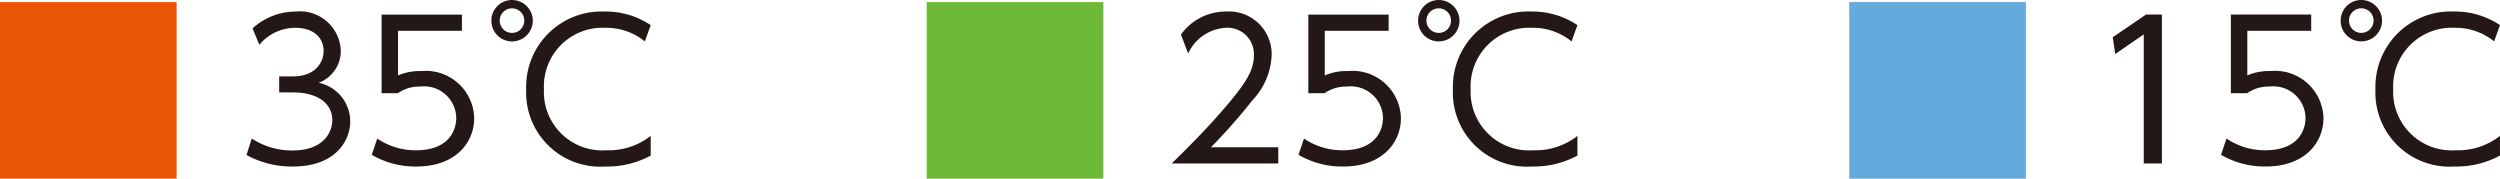
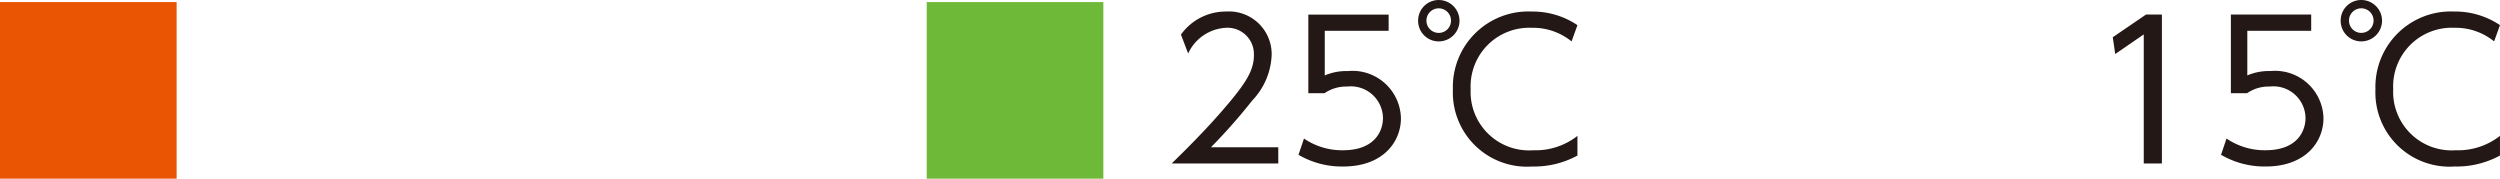
<svg xmlns="http://www.w3.org/2000/svg" width="132.289" height="9.456" viewBox="0 0 132.289 9.456">
  <g id="p10-05" transform="translate(-845 -1608.063)">
    <g id="グループ化_391" data-name="グループ化 391" transform="translate(845 1606.714)">
      <g id="グループ化_390" data-name="グループ化 390" transform="translate(0 1.458)">
        <rect id="長方形_277" data-name="長方形 277" width="9.346" height="9.346" fill="#ea5504" />
      </g>
-       <path id="パス_1129" data-name="パス 1129" d="M.53-.45A4.976,4.976,0,0,0,2.98.16c2.3,0,3.04-1.4,3.04-2.39A2.094,2.094,0,0,0,4.35-4.27,1.8,1.8,0,0,0,5.52-6,2.168,2.168,0,0,0,3.13-8.04a3.422,3.422,0,0,0-2.28.89l.36.87a2.478,2.478,0,0,1,1.92-.9c.87,0,1.48.46,1.48,1.23,0,.61-.45,1.34-1.61,1.34H2.26v.85h.73c1.36,0,2.08.62,2.08,1.46,0,.71-.53,1.61-2.08,1.61A3.85,3.85,0,0,1,.81-1.32Zm11.4-7.43H7.68v4.16h.86a2,2,0,0,1,1.19-.35,1.7,1.7,0,0,1,1.9,1.66c0,.67-.41,1.71-2.12,1.71a3.569,3.569,0,0,1-2.06-.62l-.29.86A4.53,4.53,0,0,0,9.52.16c2.14,0,3.06-1.33,3.06-2.55a2.562,2.562,0,0,0-2.81-2.5,2.9,2.9,0,0,0-1.22.23V-7.02h3.38Zm2.65-.77a1.086,1.086,0,0,0-1.09,1.09,1.088,1.088,0,0,0,1.09,1.1,1.1,1.1,0,0,0,1.1-1.1A1.1,1.1,0,0,0,14.58-8.65Zm0,.44a.649.649,0,0,1,.65.65.649.649,0,0,1-.65.65.649.649,0,0,1-.65-.65A.649.649,0,0,1,14.58-8.21Zm7.34,6.75a3.587,3.587,0,0,1-2.34.76,3.093,3.093,0,0,1-3.31-3.24,3.1,3.1,0,0,1,3.22-3.24,3.245,3.245,0,0,1,2.12.72l.31-.86a4.243,4.243,0,0,0-2.42-.72,3.991,3.991,0,0,0-4.17,4.12A3.923,3.923,0,0,0,19.52.16a4.791,4.791,0,0,0,2.4-.58Z" transform="translate(12.513 10)" fill="#231815" />
    </g>
    <g id="グループ化_393" data-name="グループ化 393" transform="translate(894.038 1606.714)">
      <g id="グループ化_392" data-name="グループ化 392" transform="translate(0 1.458)">
        <rect id="長方形_278" data-name="長方形 278" width="9.346" height="9.346" fill="#6eba38" />
      </g>
      <path id="パス_1130" data-name="パス 1130" d="M2.53-.86A30.194,30.194,0,0,0,4.71-3.33,3.688,3.688,0,0,0,5.74-5.75,2.26,2.26,0,0,0,3.32-8.04,2.911,2.911,0,0,0,.94-6.82l.38,1a2.336,2.336,0,0,1,2-1.36A1.394,1.394,0,0,1,4.8-5.74c0,.81-.4,1.47-1.6,2.86C2.15-1.66,1.08-.62.45,0H6.09V-.86Zm9.4-7.02H7.68v4.16h.86a2,2,0,0,1,1.19-.35,1.7,1.7,0,0,1,1.9,1.66c0,.67-.41,1.71-2.12,1.71a3.569,3.569,0,0,1-2.06-.62l-.29.86A4.53,4.53,0,0,0,9.52.16c2.14,0,3.06-1.33,3.06-2.55a2.562,2.562,0,0,0-2.81-2.5,2.9,2.9,0,0,0-1.22.23V-7.02h3.38Zm2.65-.77a1.086,1.086,0,0,0-1.09,1.09,1.088,1.088,0,0,0,1.09,1.1,1.1,1.1,0,0,0,1.1-1.1A1.1,1.1,0,0,0,14.58-8.65Zm0,.44a.649.649,0,0,1,.65.65.649.649,0,0,1-.65.65.649.649,0,0,1-.65-.65A.649.649,0,0,1,14.58-8.21Zm7.34,6.75a3.587,3.587,0,0,1-2.34.76,3.093,3.093,0,0,1-3.31-3.24,3.1,3.1,0,0,1,3.22-3.24,3.245,3.245,0,0,1,2.12.72l.31-.86a4.243,4.243,0,0,0-2.42-.72,3.991,3.991,0,0,0-4.17,4.12A3.923,3.923,0,0,0,19.52.16a4.791,4.791,0,0,0,2.4-.58Z" transform="translate(12.513 10)" fill="#231815" />
    </g>
    <g id="グループ化_395" data-name="グループ化 395" transform="translate(942.854 1606.713)">
      <g id="グループ化_394" data-name="グループ化 394" transform="translate(0 1.459)">
-         <rect id="長方形_279" data-name="長方形 279" width="9.346" height="9.346" fill="#65aadd" />
-       </g>
+         </g>
      <path id="パス_1131" data-name="パス 1131" d="M1.43-6.68l.13.89L3.07-6.83V0h.96V-7.88H3.19Zm10.5-1.2H7.68v4.16h.86a2,2,0,0,1,1.19-.35,1.7,1.7,0,0,1,1.9,1.66c0,.67-.41,1.71-2.12,1.71a3.569,3.569,0,0,1-2.06-.62l-.29.86A4.53,4.53,0,0,0,9.52.16c2.14,0,3.06-1.33,3.06-2.55a2.562,2.562,0,0,0-2.81-2.5,2.9,2.9,0,0,0-1.22.23V-7.02h3.38Zm2.65-.77a1.086,1.086,0,0,0-1.09,1.09,1.088,1.088,0,0,0,1.09,1.1,1.1,1.1,0,0,0,1.1-1.1A1.1,1.1,0,0,0,14.58-8.65Zm0,.44a.649.649,0,0,1,.65.65.649.649,0,0,1-.65.65.649.649,0,0,1-.65-.65A.649.649,0,0,1,14.58-8.21Zm7.34,6.75a3.587,3.587,0,0,1-2.34.76,3.093,3.093,0,0,1-3.31-3.24,3.1,3.1,0,0,1,3.22-3.24,3.245,3.245,0,0,1,2.12.72l.31-.86a4.243,4.243,0,0,0-2.42-.72,3.991,3.991,0,0,0-4.17,4.12A3.923,3.923,0,0,0,19.52.16a4.791,4.791,0,0,0,2.4-.58Z" transform="translate(12.514 10)" fill="#231815" />
    </g>
  </g>
</svg>